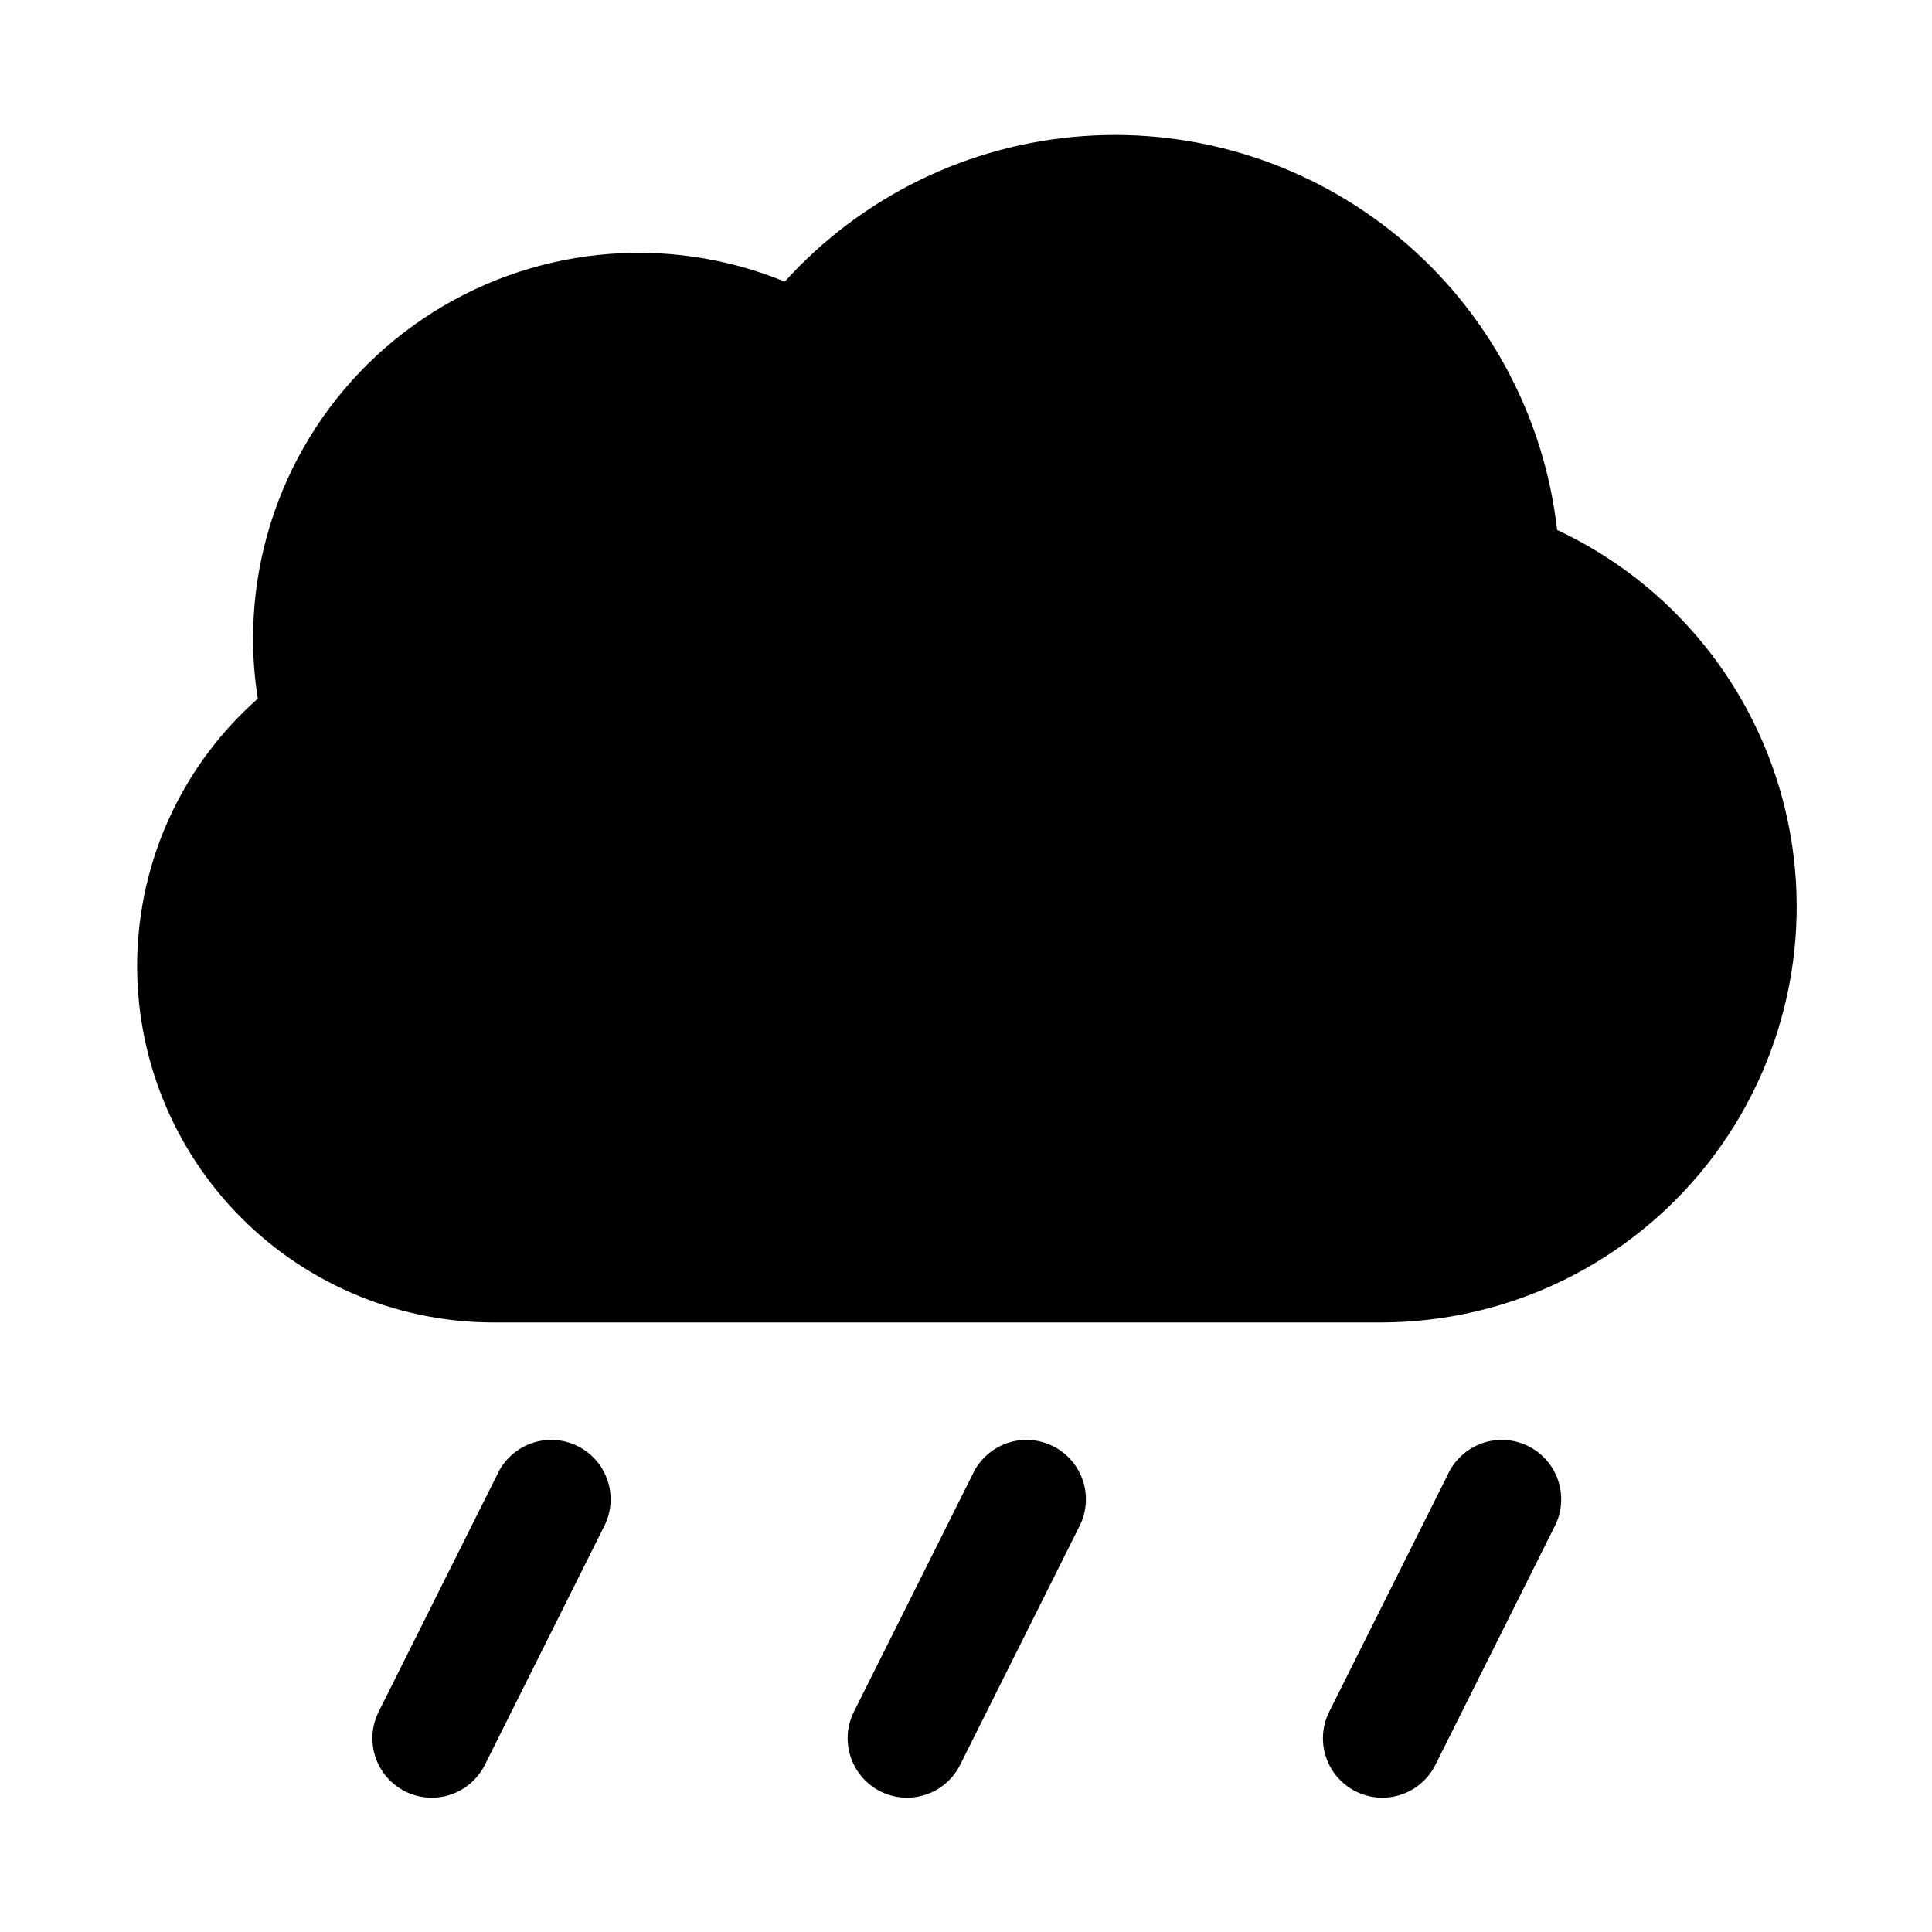
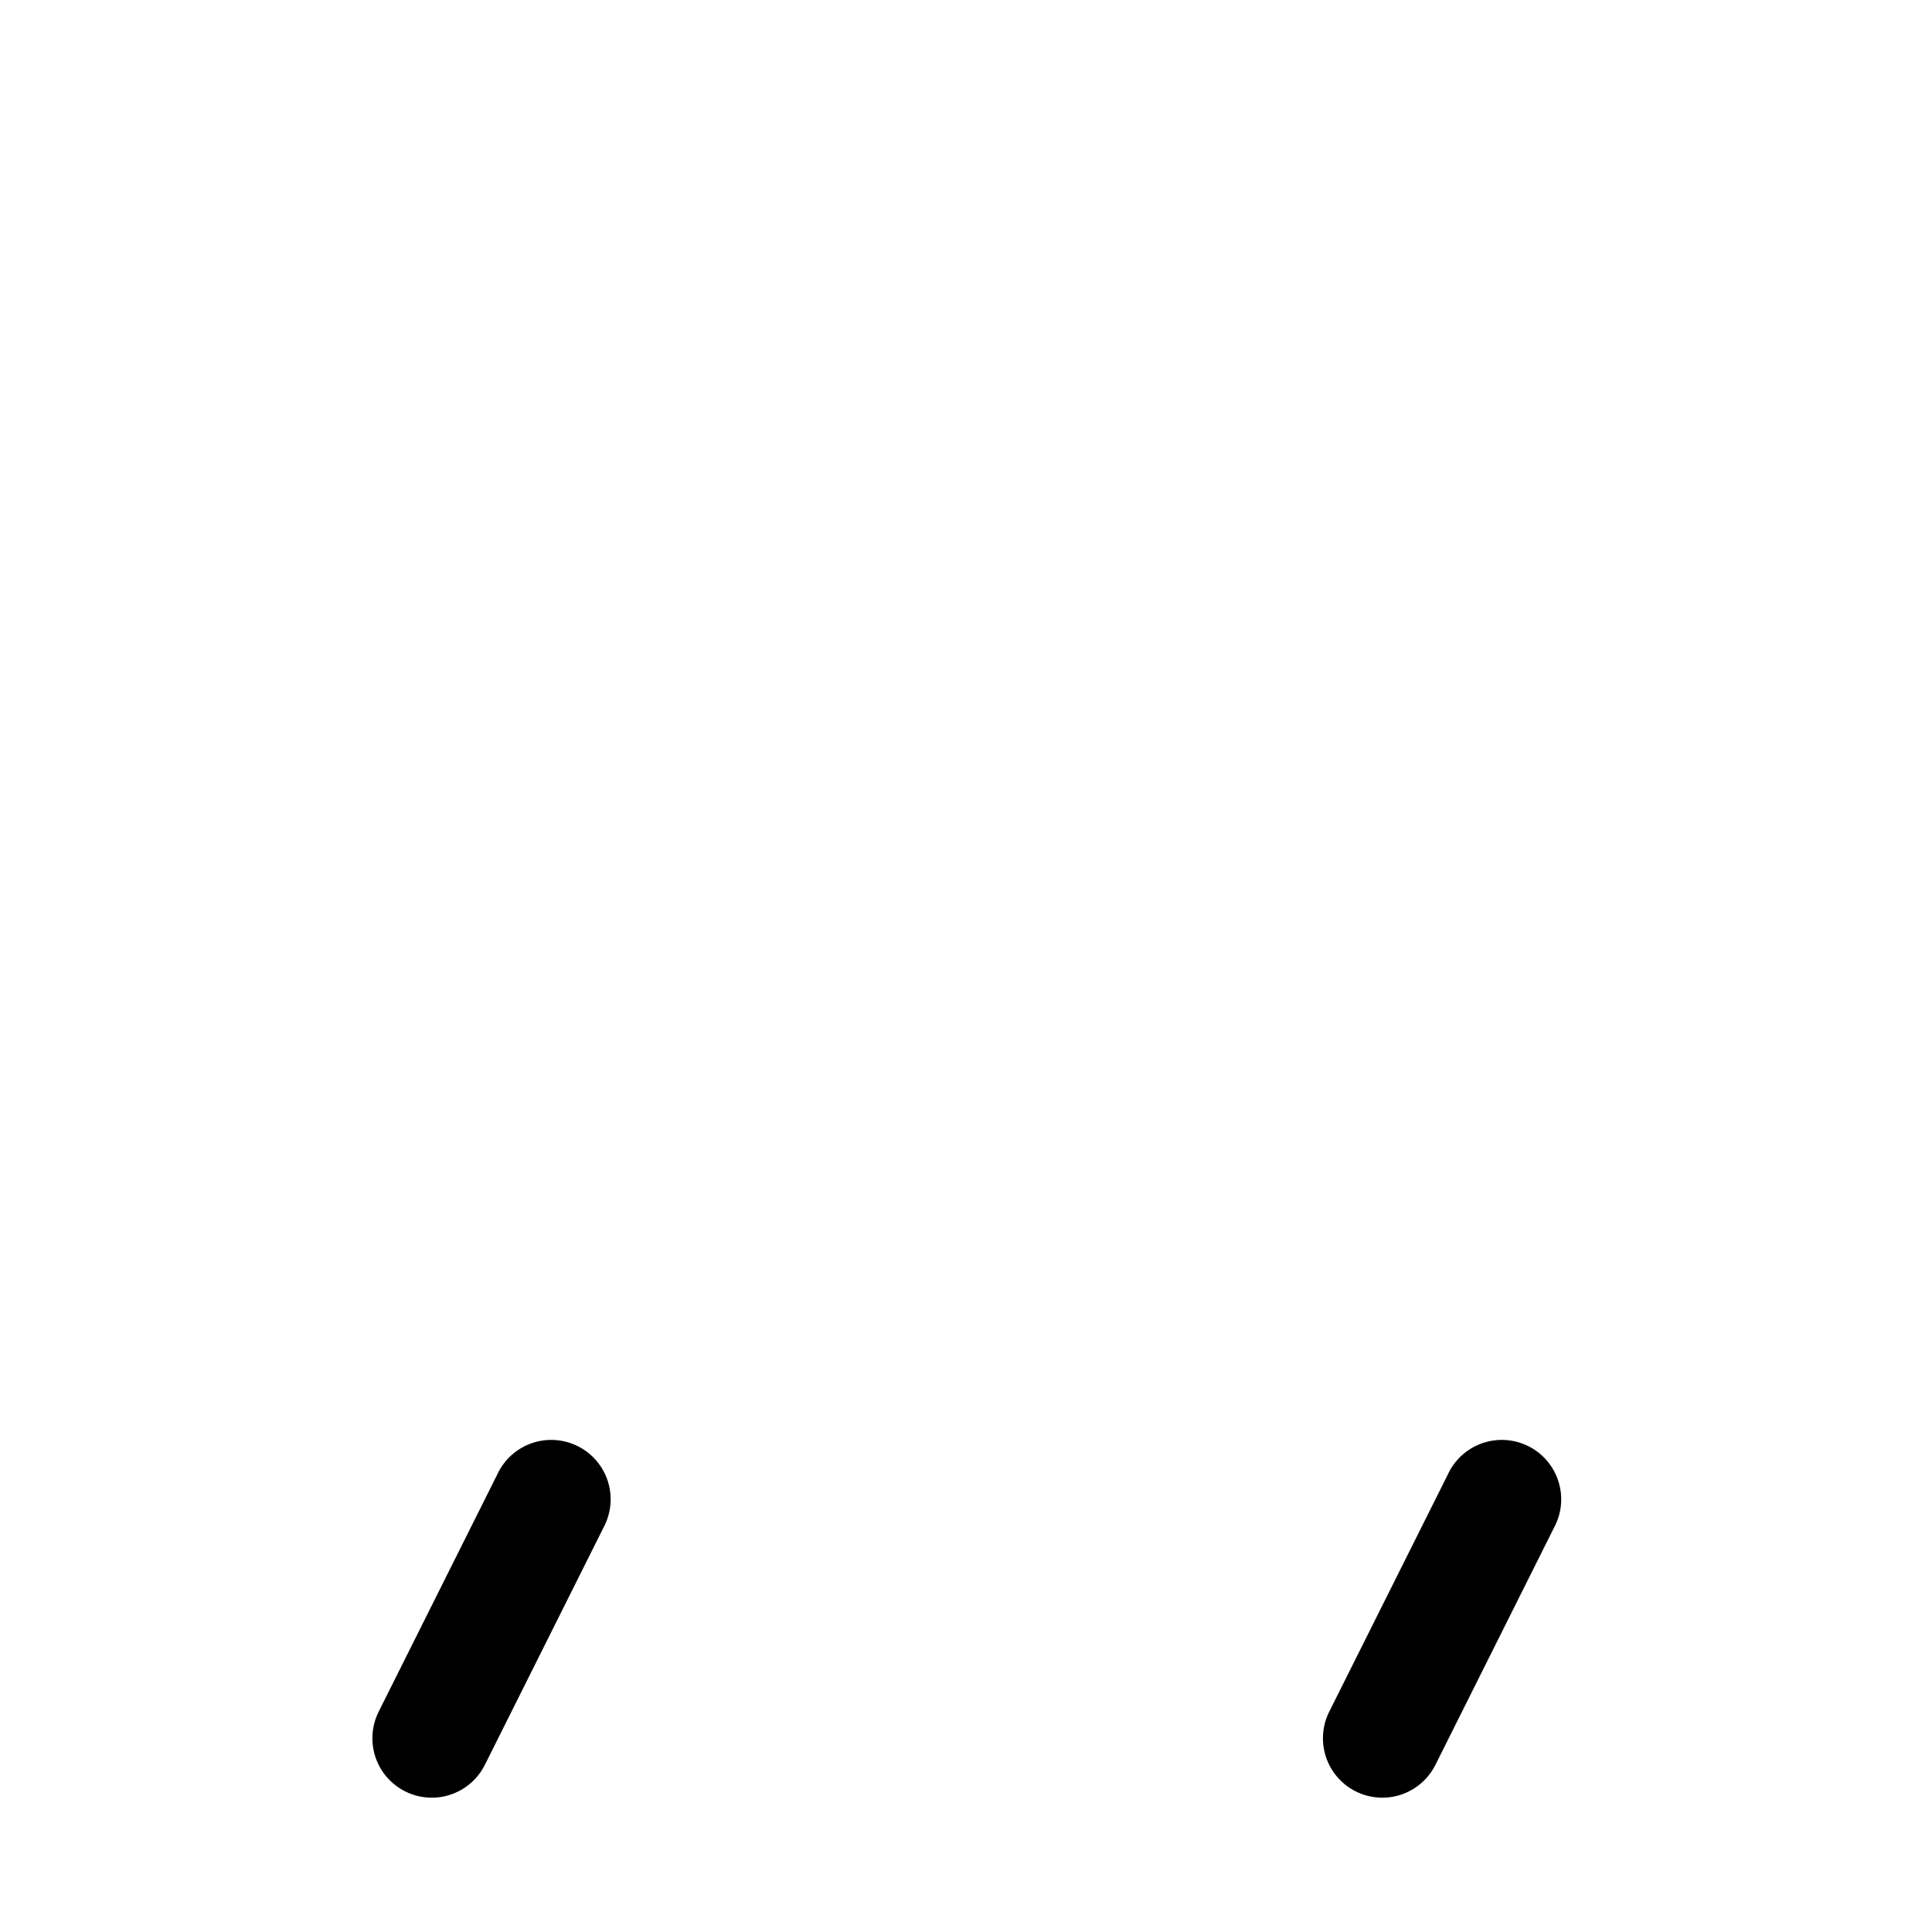
<svg xmlns="http://www.w3.org/2000/svg" fill="#000000" width="800px" height="800px" version="1.1" viewBox="144 144 512 512">
  <g>
    <path d="m258.3 620.41c2.934 0.023 5.816-0.777 8.32-2.309s4.531-3.731 5.852-6.348l31.488-62.977c2.012-3.754 2.418-8.164 1.125-12.223-1.293-4.059-4.176-7.422-7.992-9.316-3.812-1.898-8.234-2.168-12.25-0.75-4.016 1.418-7.289 4.406-9.066 8.273l-31.488 62.977c-2.379 4.859-2.098 10.602 0.746 15.207 2.844 4.602 7.856 7.422 13.266 7.465z" />
-     <path d="m384.25 620.41c2.934 0.023 5.816-0.777 8.32-2.309 2.504-1.531 4.531-3.731 5.852-6.348l31.488-62.977c2.012-3.754 2.418-8.164 1.125-12.223-1.297-4.059-4.18-7.422-7.992-9.316-3.812-1.898-8.234-2.168-12.25-0.75-4.019 1.418-7.289 4.406-9.066 8.273l-31.488 62.977c-2.383 4.859-2.102 10.602 0.746 15.207 2.844 4.602 7.856 7.422 13.266 7.465z" />
    <path d="m510.21 620.41c2.934 0.023 5.816-0.777 8.32-2.309s4.527-3.731 5.848-6.348l31.488-62.977c2.016-3.754 2.422-8.164 1.125-12.223-1.293-4.059-4.176-7.422-7.988-9.316-3.816-1.898-8.234-2.168-12.25-0.75-4.019 1.418-7.289 4.406-9.066 8.273l-31.488 62.977c-2.383 4.859-2.102 10.602 0.746 15.207 2.844 4.602 7.856 7.422 13.266 7.465z" />
-     <path d="m556.65 284.44c-3.418-30.238-18.395-57.988-41.801-77.438-23.402-19.453-53.418-29.105-83.773-26.938s-58.695 15.984-79.098 38.566c-31.551-12.926-67.469-9.262-95.762 9.77-28.289 19.027-45.223 50.914-45.148 85.008 0 5.273 0.422 10.539 1.258 15.742-19.238 16.969-30.75 41.027-31.891 66.652s8.188 50.609 25.844 69.219c17.652 18.609 42.117 29.238 67.766 29.441h236.16c33.648-0.082 65.418-15.531 86.258-41.953 20.84-26.418 28.469-60.914 20.711-93.656-7.754-32.746-30.047-60.152-60.523-74.414z" />
  </g>
</svg>